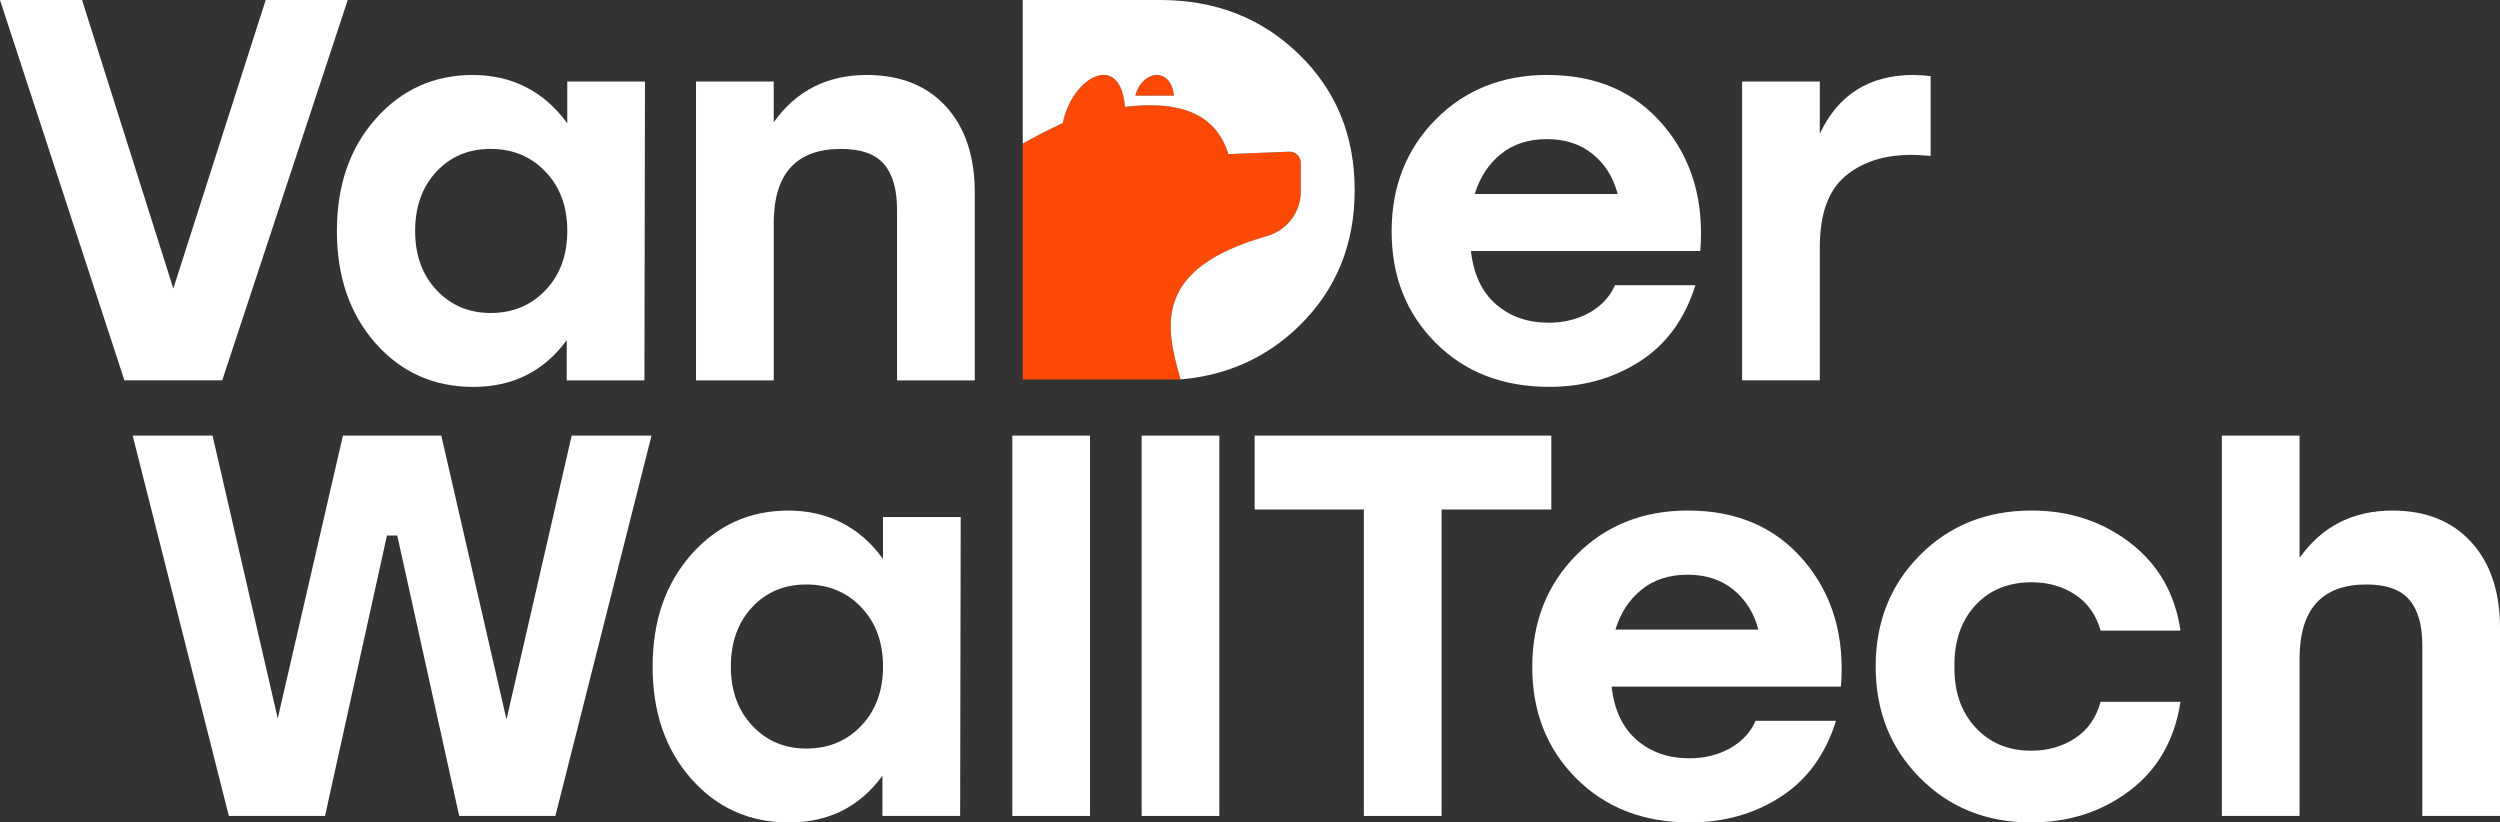
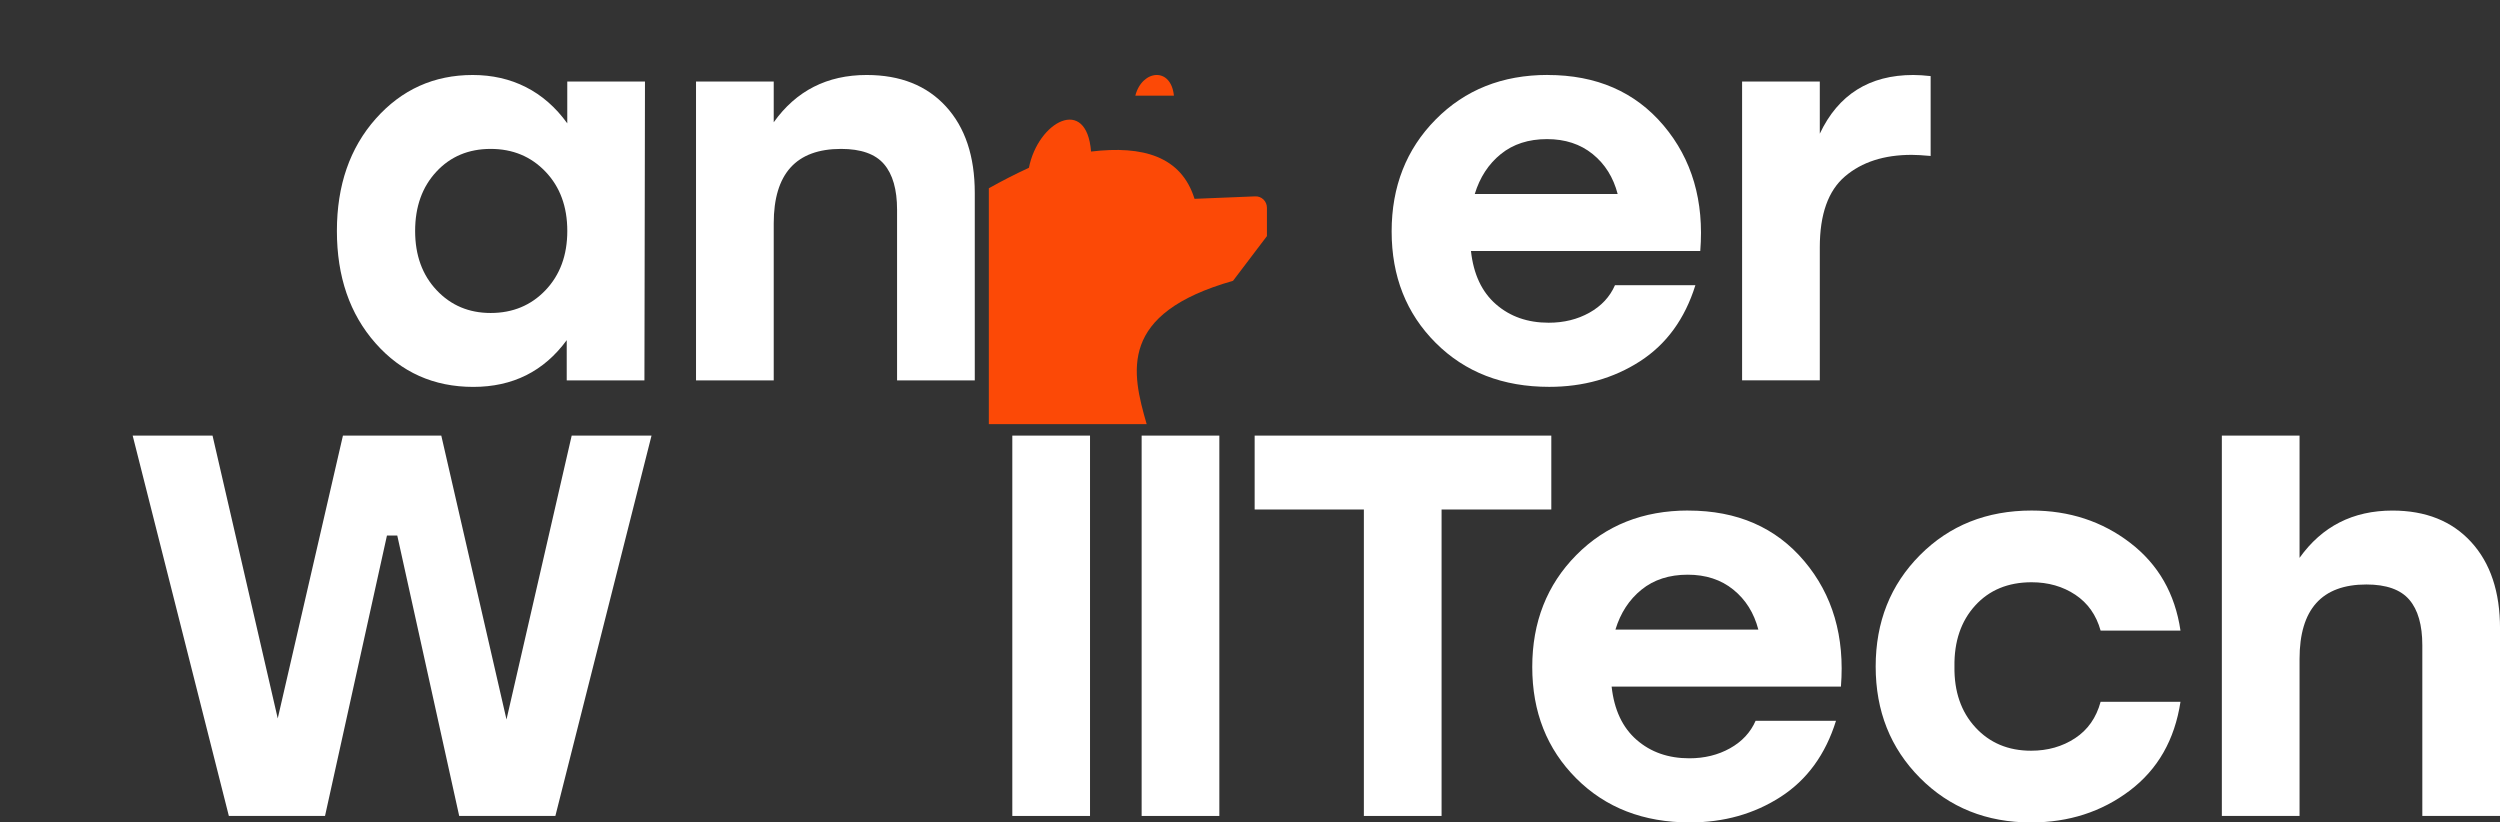
<svg xmlns="http://www.w3.org/2000/svg" id="Layer_2" data-name="Layer 2" viewBox="0 0 1003.49 330.13">
  <rect x="0" y="0" width="1003.49" height="330.13" fill="#333333" stroke="none" />
  <defs>
    <style>
      .cls-1 {
        fill: #fc4906;
      }

      .cls-1, .cls-2 {
        stroke-width: 0px;
      }

      .cls-2 {
        fill: #fff;
      }
    </style>
  </defs>
  <g id="_Слой_1" data-name="Слой 1">
    <g>
      <g>
-         <path class="cls-2" d="M106.65,0h32.93l-50.38,152.67h-39.26L0,0h32.93l36.64,115.81L106.65,0Z" />
        <path class="cls-2" d="M227.7,32.72h31.19l-.22,119.96h-31.19v-16.14c-9.16,12.51-21.67,18.76-37.51,18.76s-28.94-5.85-39.26-17.56c-10.33-11.7-15.48-26.72-15.48-45.04s5.2-33.33,15.59-45.04c10.39-11.7,23.37-17.56,38.93-17.56s28.64,6.47,37.95,19.41v-16.79ZM196.95,125.63c8.87,0,16.21-3.05,22.03-9.16,5.81-6.11,8.73-14.03,8.73-23.77s-2.91-17.67-8.73-23.77c-5.82-6.11-13.16-9.16-22.03-9.16s-16.14,3.05-21.81,9.16c-5.67,6.11-8.51,14.03-8.51,23.77s2.87,17.67,8.62,23.77c5.74,6.11,12.98,9.16,21.7,9.16Z" />
        <path class="cls-2" d="M347.87,30.1c13.52,0,24.13,4.22,31.84,12.65,7.71,8.43,11.56,19.99,11.56,34.68v75.25h-31.19v-68.48c0-8.14-1.75-14.25-5.24-18.32-3.49-4.07-9.23-6.11-17.23-6.11-18.03,0-27.04,9.96-27.04,29.88v63.03h-31.19V32.72h31.19v16.36c9.01-12.65,21.45-18.98,37.3-18.98Z" />
        <path class="cls-2" d="M621.19,30.1c19.63,0,35.15,6.76,46.57,20.28,11.41,13.52,16.32,30.32,14.72,50.38h-92.04c1.02,9.31,4.36,16.43,10.03,21.37,5.67,4.95,12.72,7.41,21.16,7.41,6.11,0,11.56-1.34,16.36-4.03,4.8-2.69,8.21-6.36,10.25-11.02h32.28c-4.22,13.52-11.63,23.7-22.25,30.54-10.62,6.84-22.76,10.25-36.42,10.25-18.61,0-33.81-5.89-45.58-17.67-11.78-11.78-17.67-26.68-17.67-44.71s5.89-33.01,17.67-44.93c11.78-11.92,26.75-17.89,44.93-17.89ZM620.97,55.84c-7.41,0-13.6,2-18.54,6-4.95,4-8.43,9.35-10.47,16.03h57.36c-1.74-6.69-5.09-12.03-10.03-16.03-4.95-4-11.05-6-18.32-6Z" />
        <path class="cls-2" d="M767.97,30.1c2.03,0,4.36.15,6.98.44v32.06c-3.2-.29-5.74-.44-7.63-.44-11.05,0-19.96,2.87-26.72,8.62-6.76,5.74-10.14,15.23-10.14,28.46v53.43h-31.19V32.72h31.19v20.94c7.42-15.7,19.92-23.56,37.52-23.56Z" />
        <g>
          <path class="cls-1" d="M455.71,38.41h15.5c-1.18-11.75-12.84-10.39-15.5,0Z" />
-           <path class="cls-1" d="M508.54,94.77c8.04-2.26,13.6-9.58,13.6-17.94v-11.39c0-2.62-2.17-4.7-4.75-4.56l-24.31.99c-5.33-17.08-20.74-21.47-41.53-18.98-1.81-22.55-21.24-12.11-24.95,6.51-5.56,2.58-10.94,5.33-16.09,8.23v94.68h63.36c-6.06-20.97-11.52-44.38,34.66-57.53Z" />
-           <path class="cls-2" d="M521.42,21.83c-14.91-14.55-33.49-21.83-55.72-21.83h-55.18v57.62c5.15-2.89,10.53-5.65,16.09-8.23,3.71-18.62,23.14-29.06,24.95-6.51,20.79-2.49,36.2,1.9,41.53,18.98l24.31-.99c2.58-.14,4.75,1.94,4.75,4.56v11.39c0,8.36-5.56,15.68-13.6,17.94-46.19,13.15-40.72,36.56-34.66,57.53,18.62-1.58,34.48-8.72,47.54-21.42,14.91-14.55,22.33-32.72,22.33-54.55s-7.41-40-22.33-54.5ZM455.71,38.41c2.67-10.39,14.33-11.75,15.5,0h-15.5Z" />
+           <path class="cls-1" d="M508.54,94.77v-11.39c0-2.62-2.17-4.7-4.75-4.56l-24.31.99c-5.33-17.08-20.74-21.47-41.53-18.98-1.81-22.55-21.24-12.11-24.95,6.51-5.56,2.58-10.94,5.33-16.09,8.23v94.68h63.36c-6.06-20.97-11.52-44.38,34.66-57.53Z" />
        </g>
      </g>
      <g>
        <path class="cls-2" d="M229.46,174.85h32.06l-38.6,152.67h-38.6l-24.86-112.56h-4.14l-24.86,112.56h-38.6l-38.61-152.67h32.06l26.17,113.52,26.17-113.52h39.48l26.17,113.95,26.17-113.95Z" />
-         <path class="cls-2" d="M354.43,207.56h31.19l-.22,119.96h-31.19v-16.14c-9.16,12.51-21.67,18.76-37.51,18.76s-28.94-5.85-39.26-17.56c-10.33-11.7-15.48-26.72-15.48-45.04s5.2-33.33,15.59-45.04c10.39-11.7,23.37-17.56,38.93-17.56s28.64,6.47,37.95,19.41v-16.79ZM323.68,300.47c8.87,0,16.21-3.05,22.03-9.16,5.81-6.11,8.73-14.03,8.73-23.77s-2.91-17.67-8.73-23.77c-5.82-6.11-13.16-9.16-22.03-9.16s-16.14,3.05-21.81,9.16c-5.67,6.11-8.51,14.03-8.51,23.77s2.87,17.67,8.62,23.77c5.74,6.11,12.98,9.16,21.7,9.16Z" />
        <path class="cls-2" d="M406.34,327.52v-152.67h31.19v152.67h-31.19Z" />
        <path class="cls-2" d="M458.25,327.52v-152.67h31.19v152.67h-31.19Z" />
        <path class="cls-2" d="M622.69,174.85v29.66h-44.05v123.01h-31.19v-123.01h-43.84v-29.66h119.08Z" />
        <path class="cls-2" d="M677.66,204.94c19.63,0,35.15,6.76,46.56,20.28,11.41,13.52,16.32,30.32,14.72,50.38h-92.04c1.02,9.31,4.36,16.43,10.03,21.37,5.67,4.95,12.72,7.41,21.15,7.41,6.11,0,11.56-1.34,16.36-4.03,4.8-2.69,8.21-6.36,10.25-11.02h32.27c-4.21,13.52-11.63,23.7-22.24,30.54-10.62,6.84-22.76,10.25-36.42,10.25-18.62,0-33.81-5.89-45.59-17.67-11.77-11.78-17.67-26.68-17.67-44.71s5.89-33.01,17.67-44.93c11.78-11.92,26.75-17.89,44.93-17.89ZM677.44,230.68c-7.41,0-13.6,2-18.54,6-4.95,4-8.44,9.35-10.47,16.03h57.36c-1.75-6.69-5.09-12.03-10.04-16.03-4.94-4-11.05-6-18.32-6Z" />
        <path class="cls-2" d="M815.27,330.13c-17.88,0-32.75-5.96-44.6-17.89-11.85-11.92-17.78-26.83-17.78-44.71s5.92-32.79,17.78-44.71c11.85-11.92,26.79-17.89,44.82-17.89,15.12,0,28.32,4.33,39.58,12.98,11.27,8.65,17.99,20.39,20.17,35.22h-32.06c-1.75-6.25-5.13-11.05-10.14-14.39-5.02-3.34-10.87-5.02-17.56-5.02-9.45,0-17.01,3.13-22.68,9.38-5.67,6.25-8.43,14.39-8.29,24.43-.15,10.03,2.65,18.18,8.4,24.43,5.74,6.25,13.2,9.38,22.35,9.38,6.69,0,12.57-1.67,17.67-5.02,5.09-3.34,8.5-8.21,10.25-14.61h32.06c-2.33,15.27-9.13,27.15-20.39,35.66-11.27,8.51-24.47,12.76-39.59,12.76Z" />
        <path class="cls-2" d="M960.31,204.94c13.38,0,23.92,4.22,31.63,12.65,7.71,8.43,11.56,19.99,11.56,34.68v75.25h-31.19v-68.48c0-8.14-1.74-14.25-5.23-18.32-3.49-4.07-9.23-6.11-17.23-6.11-17.88,0-26.82,9.96-26.82,29.88v63.03h-31.19v-152.67h31.19v49.07c9.01-12.65,21.44-18.98,37.29-18.98Z" />
      </g>
    </g>
  </g>
</svg>